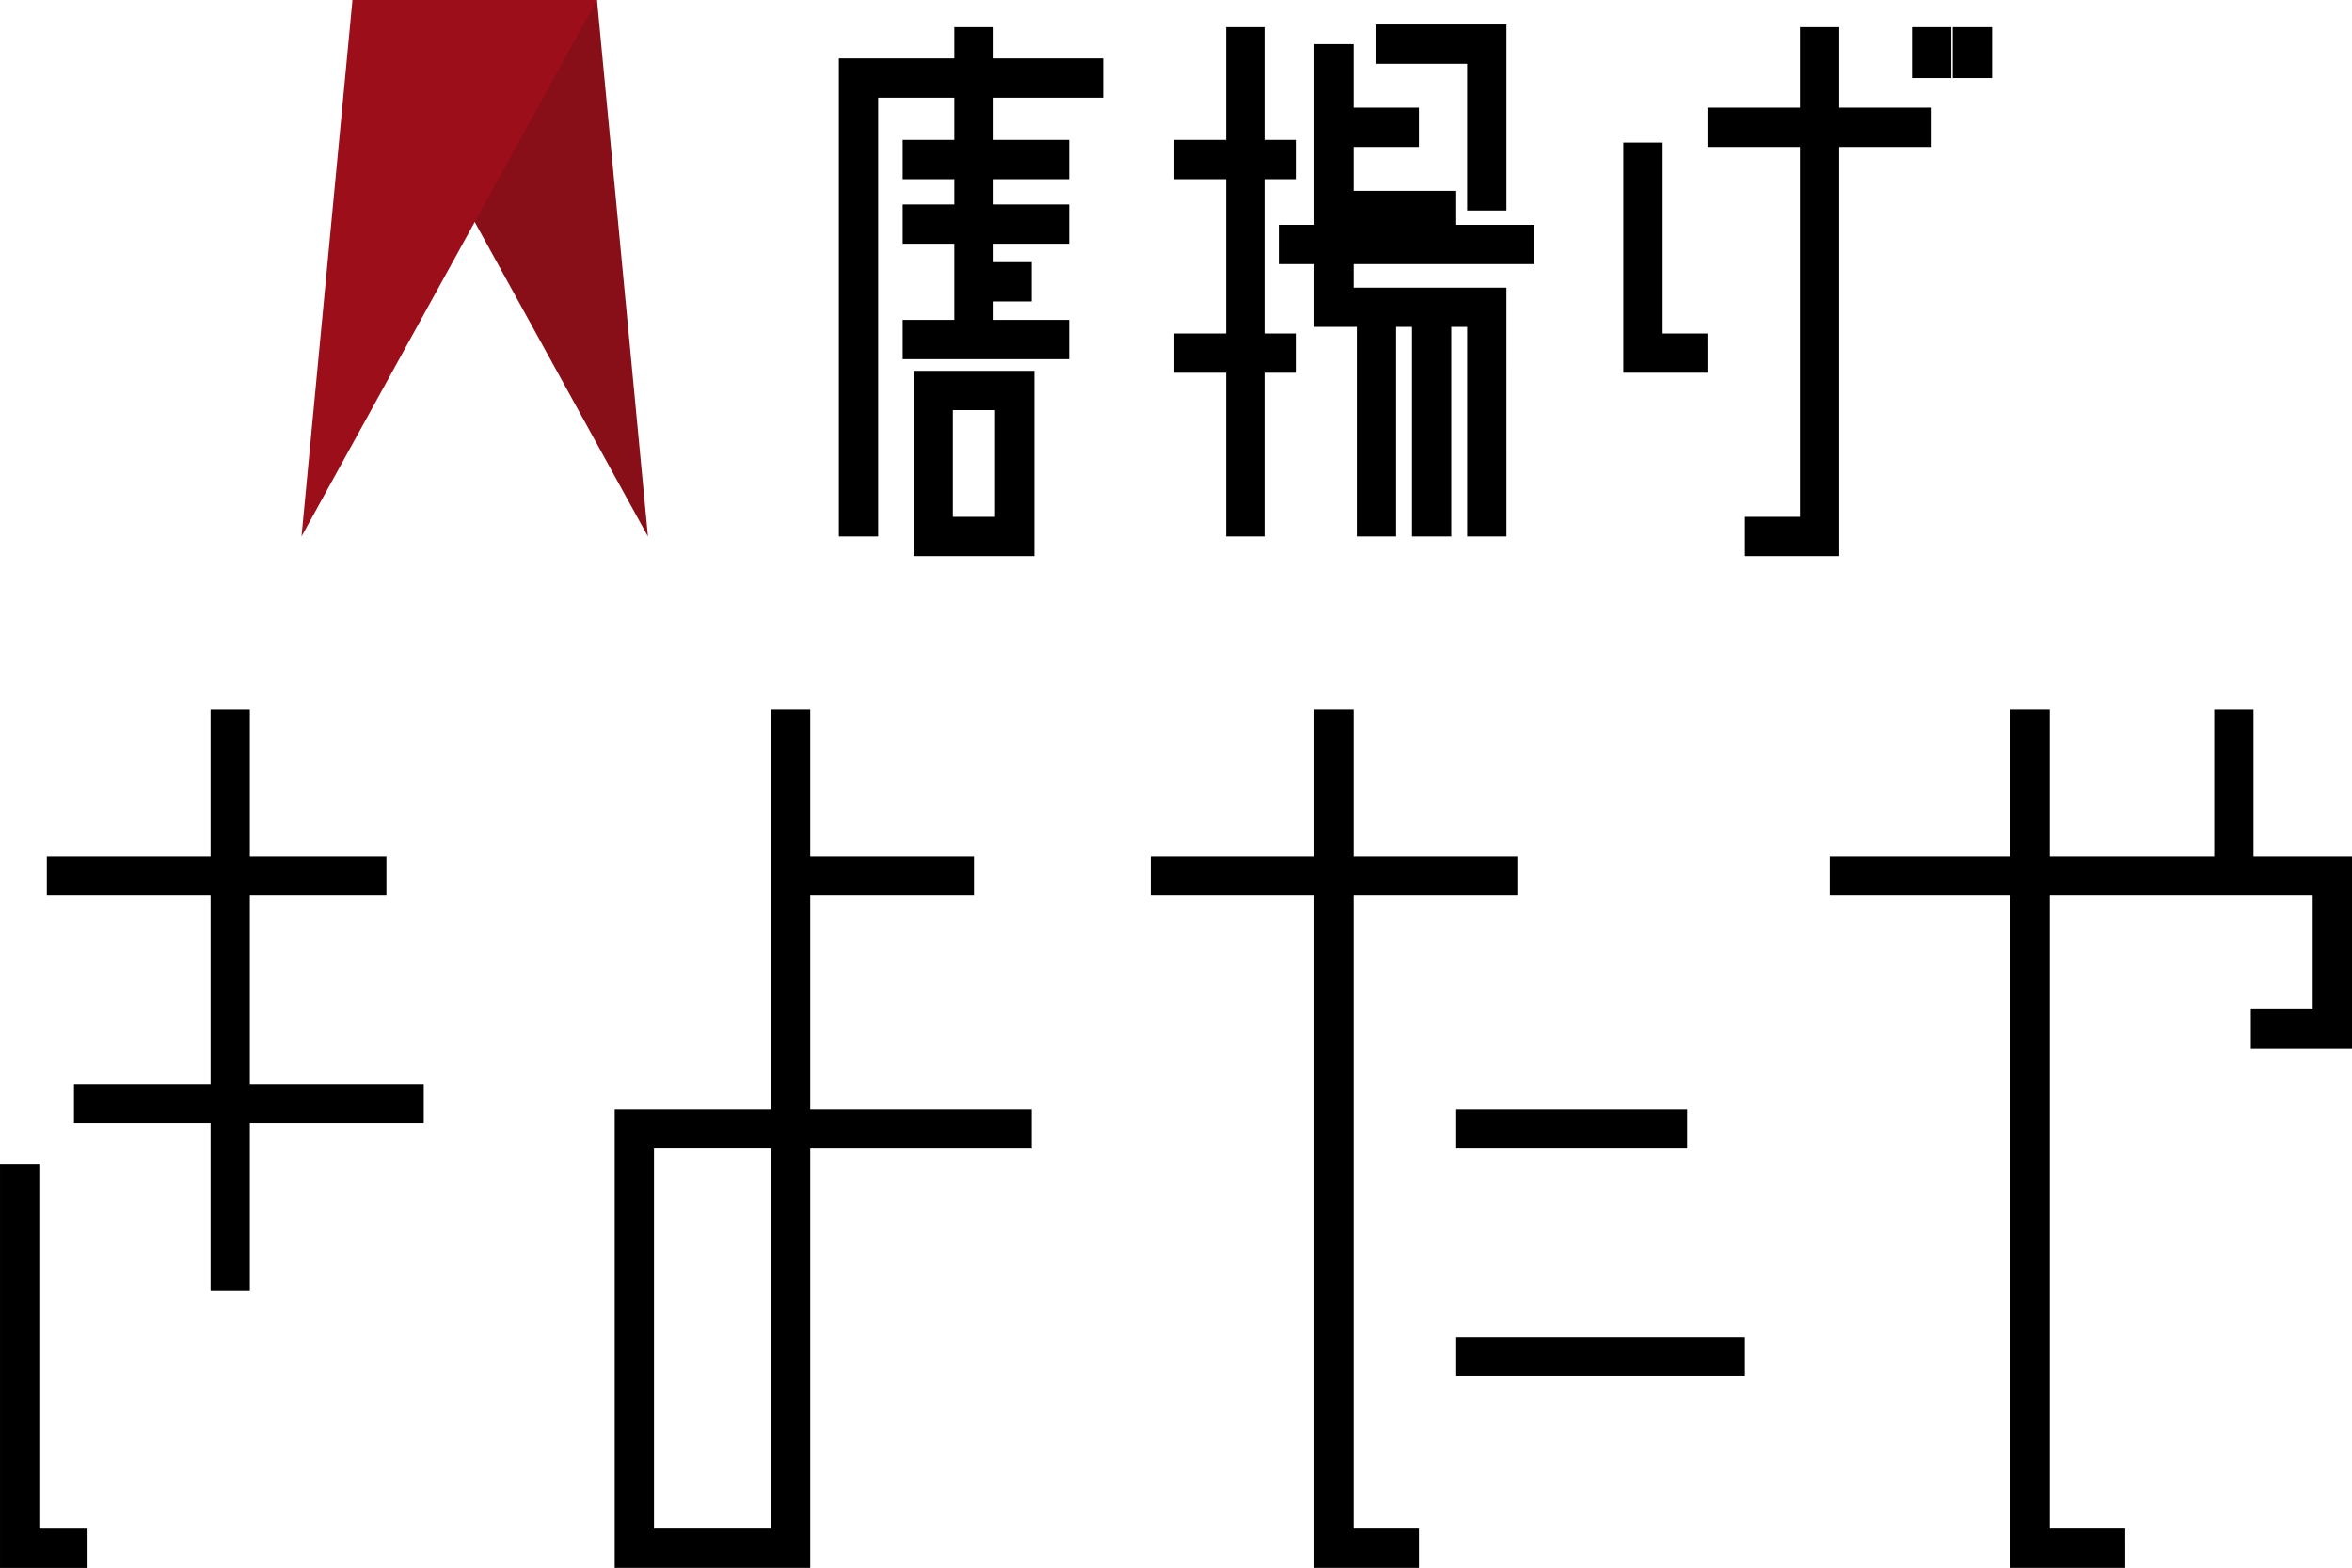
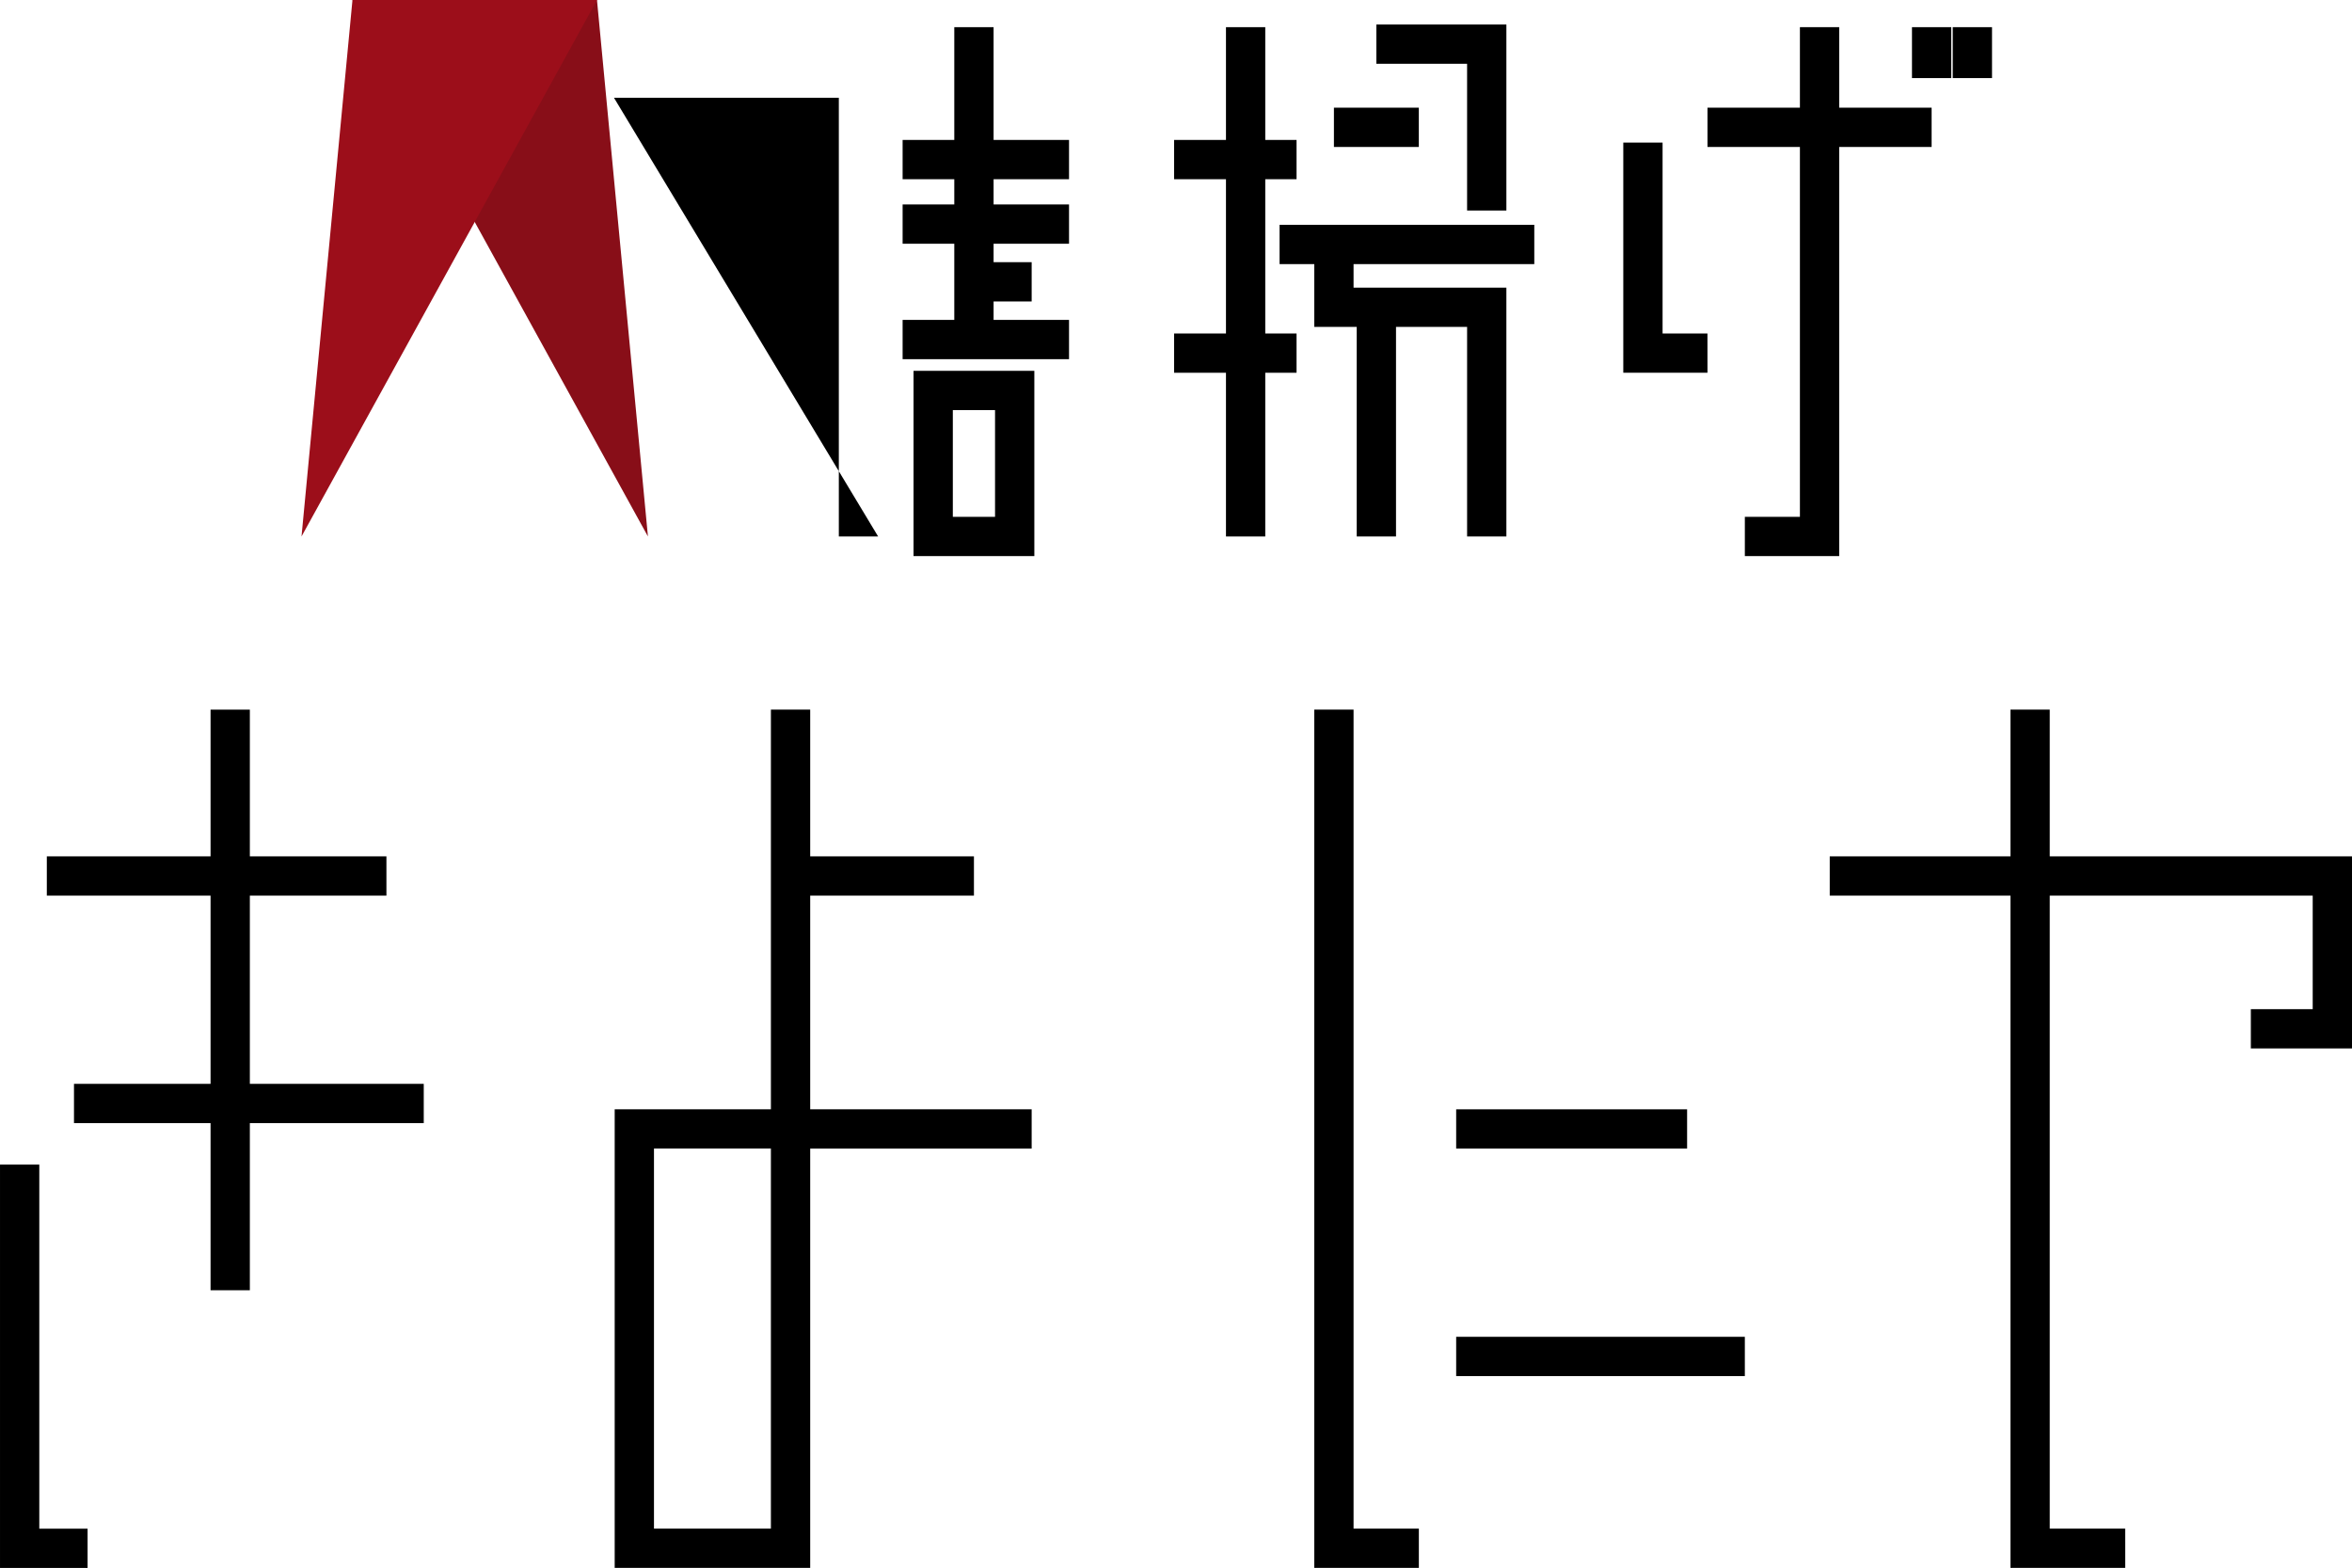
<svg xmlns="http://www.w3.org/2000/svg" width="271" height="180.695" viewBox="0 0 271 180.695">
  <g transform="translate(444.084 294.583)">
    <path d="M39.129,2.777H0V-1.75H39.129Z" transform="translate(-438.689 -194.143)" />
    <path d="M40.3,2.777H0V-1.75H40.3Z" transform="translate(-435.559 -167.926)" />
    <path d="M2.777,66.912H-1.75V0H2.777Z" transform="translate(-418.073 -212.802)" />
    <path d="M9.84,198.925H-.25v-46.48H4.277V194.4H9.84Z" transform="translate(-443.833 -312.814)" />
    <path d="M21.13,2.777H0V-1.75H21.13Z" transform="translate(-352.996 -194.143)" />
    <path d="M102.722,191.8H80.195V138.951h18V92.889h4.527v46.061H128.24v4.527H102.722Zm-18-4.527H98.194v-43.8H84.722Z" transform="translate(-453.454 -305.692)" />
-     <path d="M42.26,2.777H0V-1.75H42.26Z" transform="translate(-311.518 -194.143)" />
    <path d="M183.8,191.8H171.75V92.889h4.527v94.386H183.8Z" transform="translate(-464.402 -305.692)" />
    <path d="M26.608,2.777H0V-1.75H26.608Z" transform="translate(-276.302 -164.991)" />
    <path d="M33.26,2.777H0V-1.75H33.26Z" transform="translate(-276.302 -138.774)" />
    <path d="M298.565,135.053H286.909v-4.527h7.128V117.444H238.389v-4.527h60.176Z" transform="translate(-471.648 -308.81)" />
    <path d="M276.081,191.8h-13.22V92.889h4.527v94.386h8.692Z" transform="translate(-475.298 -305.692)" />
-     <path d="M2.777,19.174H-1.75V0H2.777Z" transform="translate(-187.209 -212.802)" />
    <path d="M2.777,36H-1.75V0H2.777Z" transform="translate(-332.379 -291.453)" />
-     <path d="M114.055,63.561h-4.527V8.473h30.437V13h-25.91Z" transform="translate(-456.961 -296.32)" />
+     <path d="M114.055,63.561h-4.527V8.473V13h-25.91Z" transform="translate(-456.961 -296.32)" />
    <path d="M19.174,2.777H0V-1.75H19.174Z" transform="translate(-340.083 -276.706)" />
    <path d="M19.174,2.777H0V-1.75H19.174Z" transform="translate(-340.083 -269.271)" />
    <path d="M6.652,2.777H0V-1.75H6.652Z" transform="translate(-331.866 -262.619)" />
    <path d="M19.174,2.777H0V-1.75H19.174Z" transform="translate(-340.083 -255.967)" />
    <path d="M-1.75-1.75H12.169V19.6H-1.75ZM7.641,2.777H2.777v12.3H7.641Z" transform="translate(-337.075 -250.097)" />
    <path d="M14.112,2.777H0V-1.75H14.112Z" transform="translate(-308.805 -276.706)" />
    <path d="M14.112,2.777H0V-1.75H14.112Z" transform="translate(-308.805 -254.402)" />
    <path d="M2.777,58.695H-1.75V0H2.777Z" transform="translate(-301.076 -291.453)" />
-     <path d="M188.1,27.216H171.75V5.778h4.527v16.91H188.1Z" transform="translate(-464.402 -295.274)" />
    <path d="M194.036,25.466h-4.527V8.556H179.056V4.028h14.98Z" transform="translate(-464.553 -295.788)" />
    <path d="M9.782,2.777H0V-1.75H9.782Z" transform="translate(-290.388 -280.423)" />
    <path d="M195.736,34.778H166.389V30.25h29.347Z" transform="translate(-463.038 -298.924)" />
    <path d="M193.886,65.652h-4.527V41.5H171.75V32h4.527v4.975h17.608Z" transform="translate(-464.402 -298.41)" />
    <path d="M2.777,26.412H-1.75V0H2.777Z" transform="translate(-286.011 -259.171)" />
-     <path d="M2.777,26.412H-1.75V0H2.777Z" transform="translate(-279.652 -259.171)" />
    <path d="M221.892,45.191h-9.7V18.667h4.527v22h5.17Z" transform="translate(-469.239 -296.816)" />
    <path d="M25.825,2.777H0V-1.75H25.825Z" transform="translate(-247.346 -280.423)" />
    <path d="M238.15,64.514H227.278V59.987h6.345V3.556h4.527Z" transform="translate(-470.319 -295.009)" />
    <path d="M2.777,5.87H-1.75V0H2.777Z" transform="translate(-222.034 -291.453)" />
    <path d="M2.777,5.87H-1.75V0H2.777Z" transform="translate(-217.339 -291.453)" />
    <path d="M45.056,0,79.1,61.826,73.228,0Z" transform="translate(-448.528 -294.583)" fill="#880e18" />
    <path d="M44.259,0l-5.87,61.825L72.431,0Z" transform="translate(-447.731 -294.583)" fill="#9c0e1a" />
  </g>
</svg>